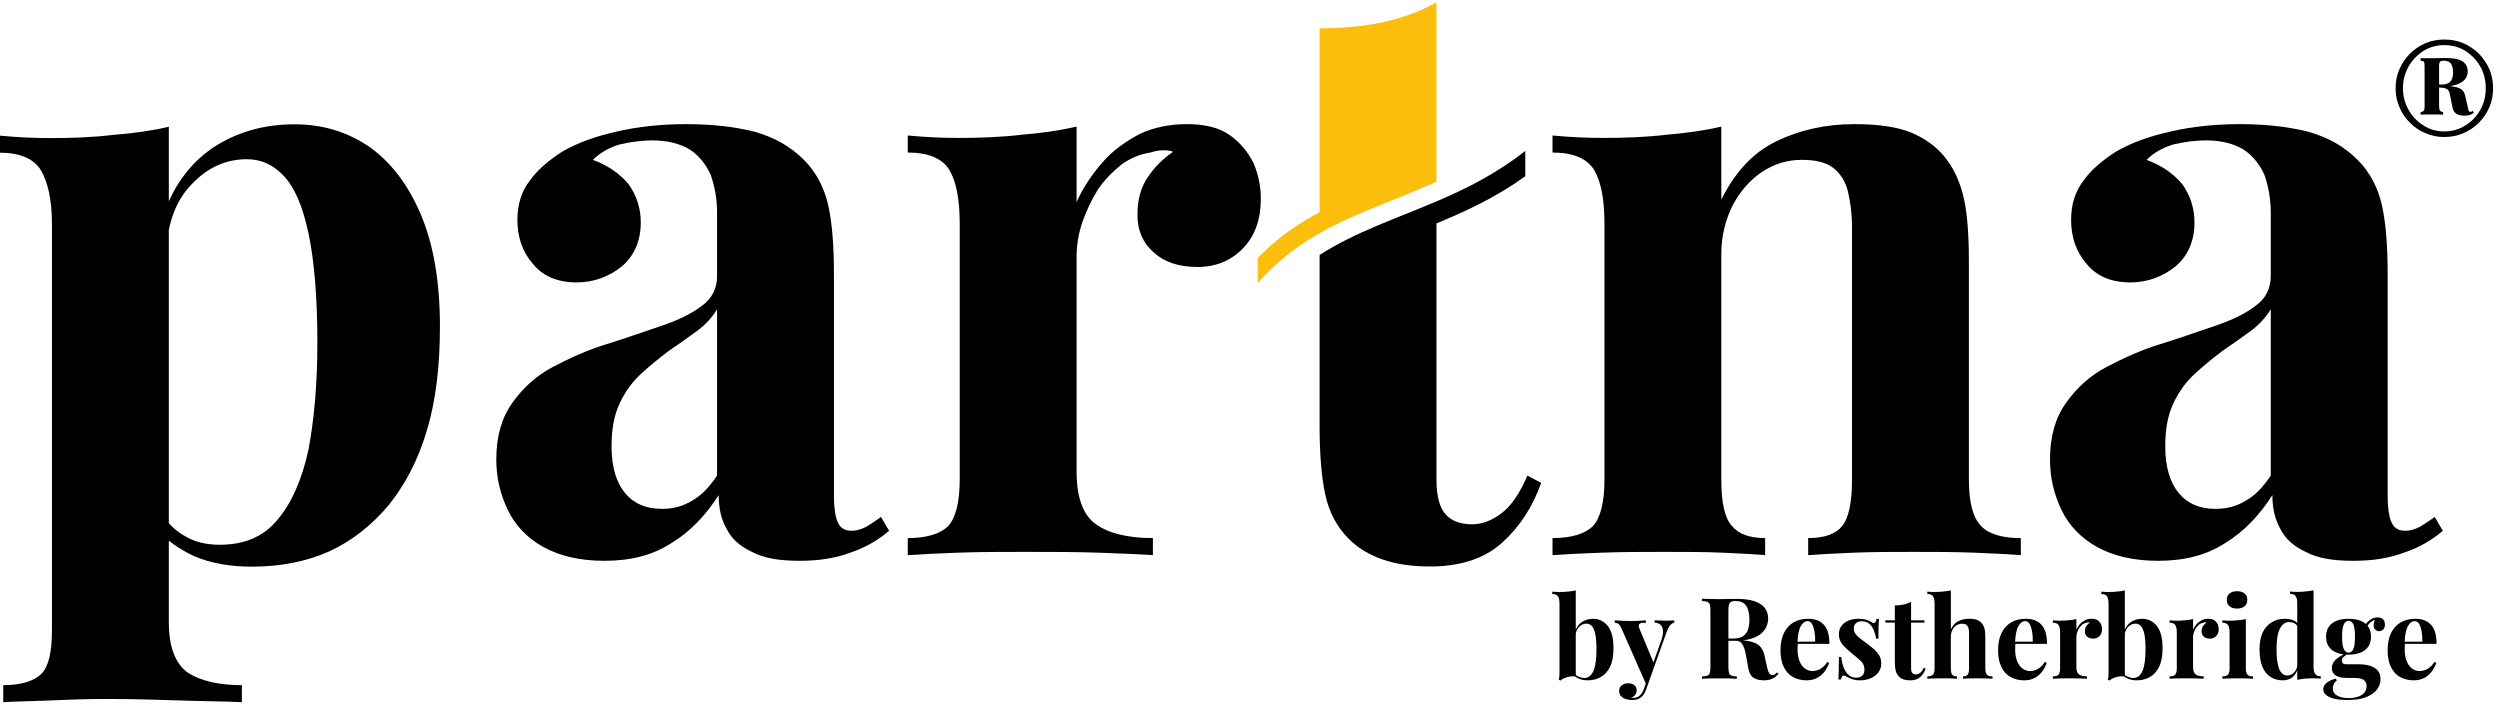
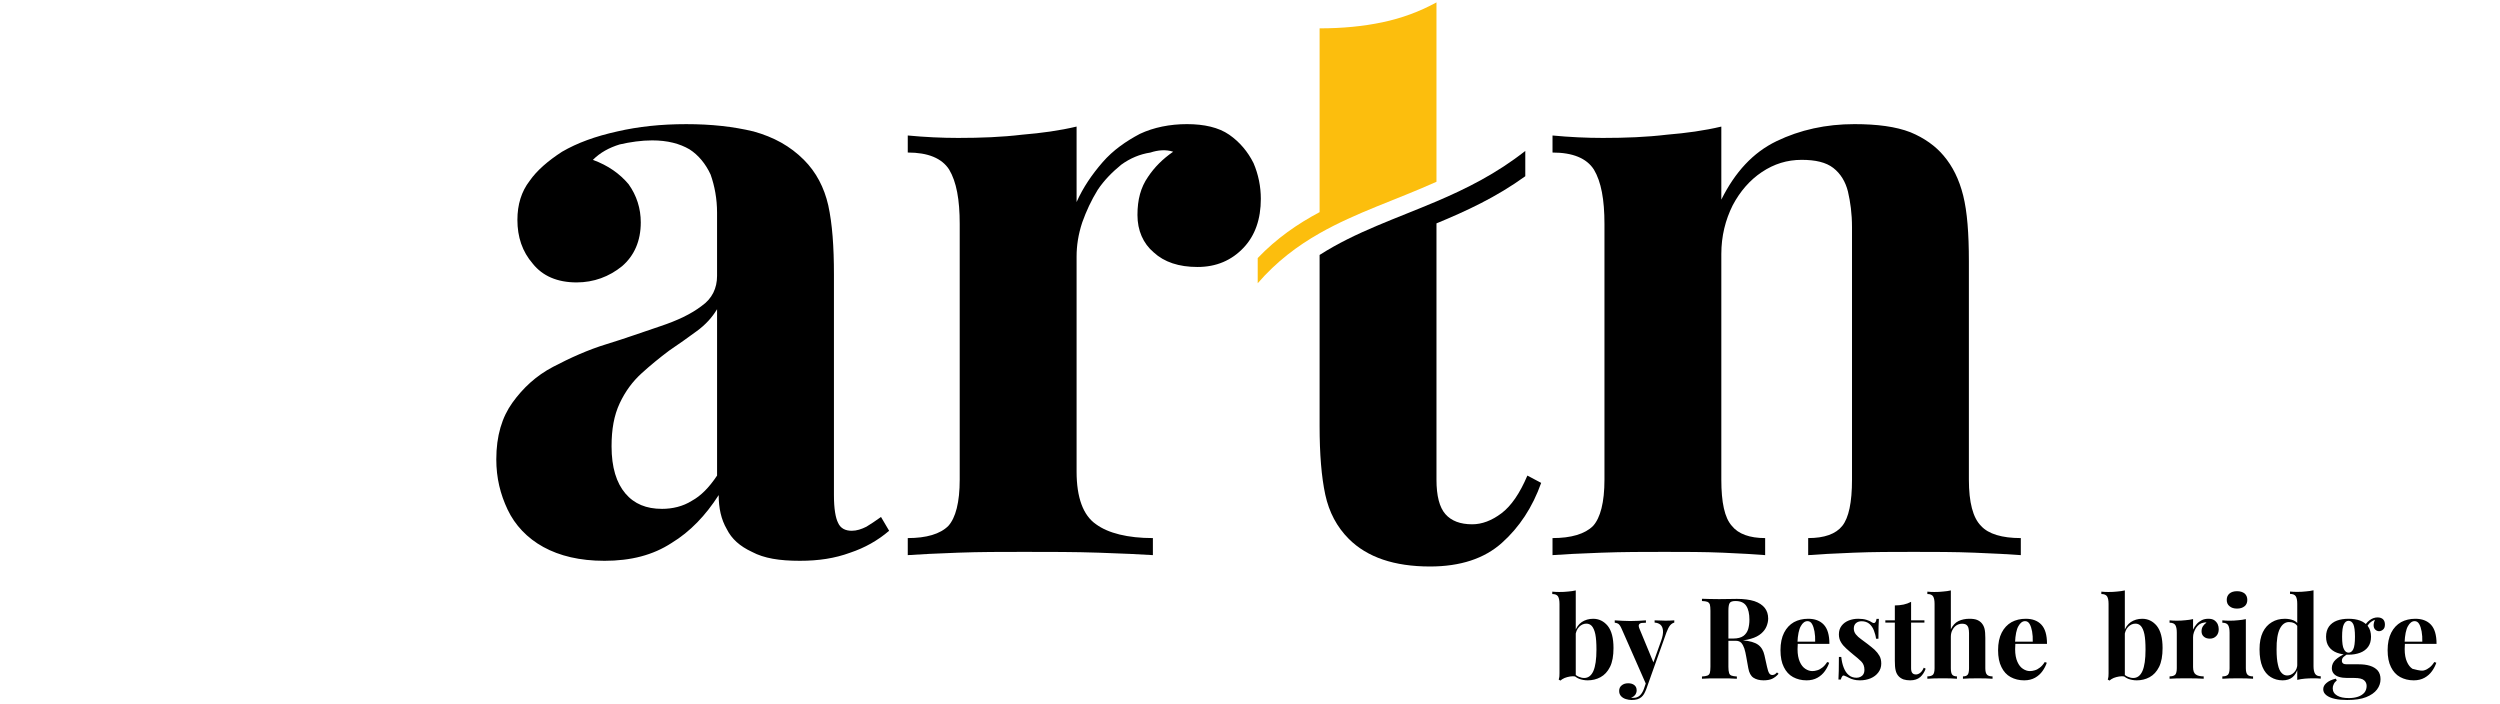
<svg xmlns="http://www.w3.org/2000/svg" width="181" height="51" viewBox="0 0 181 51" fill="none">
-   <path d="M12.223 9.176V45.022C12.223 46.844 12.693 48.078 13.634 48.724C14.574 49.312 15.867 49.606 17.512 49.606V50.84C16.513 50.781 15.103 50.781 13.34 50.722C11.518 50.663 9.638 50.605 7.639 50.605C6.17 50.605 4.76 50.663 3.409 50.722C1.998 50.781 0.941 50.781 0.236 50.84V49.606C1.528 49.606 2.468 49.312 2.997 48.783C3.526 48.254 3.761 47.196 3.761 45.61V16.228C3.761 14.465 3.467 13.172 2.939 12.29C2.41 11.467 1.411 11.056 0 11.056V9.822C1.234 9.94 2.468 9.998 3.643 9.998C5.23 9.998 6.758 9.94 8.227 9.763C9.696 9.646 10.989 9.47 12.223 9.176L12.223 9.176ZM21.332 9C23.33 9 25.093 9.529 26.68 10.587C28.266 11.703 29.5 13.29 30.44 15.464C31.381 17.638 31.851 20.4 31.851 23.632C31.851 26.511 31.557 28.98 30.91 31.154C30.264 33.328 29.324 35.091 28.149 36.56C26.915 38.03 25.504 39.146 23.859 39.91C22.155 40.674 20.275 41.026 18.218 41.026C16.69 41.026 15.279 40.791 14.045 40.263C12.811 39.675 11.812 38.97 11.166 37.971L11.754 37.207C12.165 37.912 12.694 38.441 13.458 38.852C14.163 39.264 14.986 39.44 15.926 39.44C17.689 39.44 19.099 38.852 20.098 37.618C21.097 36.443 21.861 34.739 22.331 32.564C22.742 30.39 22.978 27.804 22.978 24.808C22.978 21.458 22.742 18.814 22.331 16.875C21.92 14.935 21.332 13.584 20.568 12.761C19.805 11.938 18.923 11.527 17.865 11.527C16.455 11.527 15.162 12.056 14.046 13.172C12.871 14.289 12.224 15.816 12.048 17.873L11.754 15.817C12.459 13.584 13.693 11.88 15.397 10.704C17.101 9.588 19.041 9 21.333 9H21.332Z" fill="black" />
  <path d="M43.747 40.602C41.984 40.602 40.516 40.25 39.34 39.603C38.165 38.957 37.284 38.017 36.754 36.9C36.225 35.784 35.932 34.609 35.932 33.257C35.932 31.553 36.343 30.202 37.107 29.143C37.871 28.086 38.811 27.204 40.045 26.558C41.279 25.912 42.572 25.324 43.924 24.913C45.275 24.501 46.568 24.031 47.802 23.62C49.036 23.209 50.035 22.738 50.799 22.151C51.563 21.622 51.915 20.858 51.915 19.977V15.393C51.915 14.394 51.739 13.454 51.445 12.632C51.093 11.868 50.564 11.221 49.917 10.81C49.212 10.399 48.331 10.164 47.214 10.164C46.45 10.164 45.628 10.281 44.864 10.457C44.1 10.692 43.454 11.045 42.925 11.574C44.041 11.985 44.864 12.573 45.51 13.337C46.098 14.159 46.392 15.099 46.392 16.098C46.392 17.45 45.922 18.508 45.04 19.271C44.1 20.035 42.983 20.447 41.749 20.447C40.339 20.447 39.282 19.977 38.576 19.095C37.812 18.214 37.46 17.156 37.46 15.922C37.46 14.805 37.754 13.865 38.341 13.101C38.87 12.337 39.693 11.632 40.692 10.986C41.808 10.339 43.101 9.869 44.688 9.517C46.215 9.164 47.861 8.988 49.682 8.988C51.504 8.988 53.09 9.164 54.56 9.517C56.029 9.928 57.204 10.574 58.203 11.573C59.085 12.455 59.672 13.571 59.966 14.864C60.26 16.215 60.377 17.861 60.377 19.859V35.843C60.377 36.842 60.495 37.488 60.671 37.841C60.847 38.252 61.2 38.428 61.67 38.428C62.023 38.428 62.375 38.311 62.728 38.134C63.022 37.958 63.374 37.723 63.785 37.429L64.373 38.428C63.55 39.133 62.61 39.662 61.553 40.015C60.436 40.426 59.261 40.602 57.909 40.602C56.44 40.602 55.324 40.426 54.442 39.956C53.561 39.545 52.973 39.016 52.621 38.311C52.209 37.606 52.033 36.783 52.033 35.843C51.093 37.312 49.977 38.487 48.625 39.31C47.273 40.191 45.687 40.603 43.748 40.603L43.747 40.602ZM47.92 36.842C48.684 36.842 49.448 36.665 50.094 36.254C50.74 35.901 51.328 35.314 51.916 34.432V22.386C51.563 22.974 51.093 23.502 50.447 23.972C49.8 24.442 49.154 24.913 48.449 25.383C47.744 25.912 47.097 26.44 46.451 27.028C45.804 27.616 45.276 28.321 44.864 29.202C44.453 30.084 44.277 31.083 44.277 32.317C44.277 33.844 44.629 34.961 45.276 35.725C45.922 36.489 46.803 36.841 47.92 36.841V36.842Z" fill="black" />
  <path d="M85.937 8.987C87.171 8.987 88.228 9.222 88.992 9.751C89.756 10.28 90.344 10.985 90.755 11.808C91.108 12.63 91.284 13.512 91.284 14.393C91.284 15.862 90.873 17.038 90.05 17.919C89.168 18.859 88.052 19.329 86.701 19.329C85.349 19.329 84.291 18.977 83.527 18.272C82.763 17.625 82.352 16.685 82.352 15.569C82.352 14.452 82.587 13.571 83.116 12.807C83.586 12.102 84.174 11.514 84.938 10.985C84.409 10.809 83.821 10.868 83.292 11.044C82.528 11.161 81.823 11.455 81.177 11.925C80.531 12.454 79.943 13.042 79.473 13.747C79.003 14.511 78.65 15.275 78.356 16.097C78.063 16.979 77.945 17.802 77.945 18.565V34.138C77.945 36.018 78.415 37.311 79.355 37.958C80.237 38.604 81.647 38.957 83.469 38.957V40.191C82.587 40.132 81.236 40.073 79.532 40.014C77.828 39.956 76.006 39.956 74.125 39.956C72.538 39.956 70.952 39.956 69.365 40.014C67.779 40.073 66.545 40.132 65.722 40.191V38.957C67.074 38.957 68.073 38.663 68.66 38.075C69.189 37.487 69.483 36.371 69.483 34.726V16.215C69.483 14.452 69.248 13.159 68.719 12.277C68.19 11.455 67.191 11.043 65.722 11.043V9.809C66.956 9.927 68.19 9.986 69.365 9.986C71.011 9.986 72.538 9.927 74.007 9.751C75.418 9.633 76.711 9.457 77.945 9.163V14.628C78.415 13.57 79.061 12.63 79.825 11.749C80.589 10.867 81.529 10.221 82.528 9.692C83.527 9.222 84.702 8.987 85.936 8.987L85.937 8.987Z" fill="black" />
  <path d="M134.261 8.987C135.906 8.987 137.258 9.164 138.316 9.575C139.315 9.986 140.137 10.574 140.725 11.279C141.371 12.043 141.841 12.983 142.135 14.159C142.429 15.334 142.547 16.921 142.547 18.919V34.726C142.547 36.372 142.84 37.488 143.428 38.076C143.957 38.663 144.956 38.957 146.307 38.957V40.191C145.543 40.132 144.427 40.074 142.958 40.015C141.489 39.956 140.02 39.956 138.551 39.956C137.082 39.956 135.613 39.956 134.202 40.015C132.733 40.074 131.676 40.132 130.912 40.191V38.957C132.087 38.957 132.91 38.663 133.38 38.076C133.85 37.488 134.085 36.372 134.085 34.726V16.451C134.085 15.451 133.967 14.629 133.791 13.865C133.615 13.16 133.262 12.572 132.733 12.161C132.204 11.75 131.441 11.573 130.442 11.573C129.384 11.573 128.444 11.867 127.562 12.455C126.681 13.042 125.976 13.865 125.447 14.864C124.918 15.922 124.624 17.097 124.624 18.39V34.726C124.624 36.372 124.859 37.488 125.388 38.076C125.858 38.663 126.681 38.957 127.797 38.957V40.191C127.092 40.132 126.093 40.074 124.742 40.015C123.39 39.956 121.98 39.956 120.511 39.956C119.042 39.956 117.514 39.956 115.928 40.015C114.341 40.074 113.166 40.132 112.402 40.191V38.957C113.753 38.957 114.752 38.663 115.34 38.076C115.869 37.488 116.163 36.372 116.163 34.726V16.215C116.163 14.453 115.928 13.16 115.399 12.278C114.87 11.455 113.871 11.044 112.402 11.044V9.81C113.636 9.927 114.87 9.986 116.045 9.986C117.69 9.986 119.218 9.927 120.687 9.751C122.098 9.634 123.39 9.457 124.624 9.164V14.452C125.623 12.454 126.916 11.044 128.62 10.221C130.324 9.399 132.204 8.987 134.262 8.987H134.261Z" fill="black" />
-   <path d="M156.236 40.602C154.473 40.602 153.004 40.25 151.829 39.603C150.653 38.957 149.772 38.017 149.243 36.9C148.714 35.784 148.42 34.609 148.42 33.257C148.42 31.553 148.831 30.202 149.595 29.143C150.359 28.086 151.299 27.204 152.533 26.558C153.767 25.912 155.06 25.324 156.412 24.913C157.763 24.501 159.056 24.031 160.29 23.62C161.524 23.209 162.523 22.738 163.287 22.151C164.051 21.622 164.404 20.858 164.404 19.977V15.393C164.404 14.394 164.227 13.454 163.933 12.632C163.581 11.868 163.052 11.221 162.406 10.81C161.7 10.399 160.819 10.164 159.703 10.164C158.939 10.164 158.116 10.281 157.352 10.457C156.588 10.692 155.942 11.045 155.413 11.574C156.529 11.985 157.352 12.573 157.999 13.337C158.586 14.159 158.88 15.099 158.88 16.098C158.88 17.45 158.41 18.508 157.528 19.271C156.588 20.035 155.472 20.447 154.238 20.447C152.827 20.447 151.77 19.977 151.065 19.095C150.301 18.214 149.948 17.156 149.948 15.922C149.948 14.805 150.242 13.865 150.83 13.101C151.358 12.337 152.181 11.632 153.18 10.986C154.297 10.339 155.589 9.869 157.176 9.517C158.704 9.164 160.349 8.988 162.171 8.988C163.992 8.988 165.579 9.164 167.048 9.517C168.517 9.928 169.693 10.574 170.691 11.573C171.573 12.455 172.16 13.571 172.454 14.864C172.748 16.215 172.866 17.861 172.866 19.859V35.843C172.866 36.842 172.983 37.488 173.159 37.841C173.336 38.252 173.688 38.428 174.158 38.428C174.511 38.428 174.864 38.311 175.216 38.134C175.51 37.958 175.862 37.723 176.274 37.429L176.861 38.428C176.039 39.133 175.099 39.662 174.041 40.015C172.924 40.426 171.749 40.602 170.398 40.602C168.929 40.602 167.812 40.426 166.931 39.956C166.049 39.545 165.462 39.016 165.109 38.311C164.698 37.606 164.521 36.783 164.521 35.843C163.581 37.312 162.465 38.487 161.113 39.31C159.762 40.191 158.175 40.603 156.236 40.603L156.236 40.602ZM160.408 36.842C161.172 36.842 161.936 36.665 162.582 36.254C163.229 35.901 163.816 35.314 164.404 34.432V22.386C164.051 22.974 163.581 23.502 162.935 23.972C162.289 24.442 161.642 24.913 160.937 25.383C160.232 25.912 159.586 26.44 158.939 27.028C158.293 27.616 157.764 28.321 157.353 29.202C156.941 30.084 156.765 31.083 156.765 32.317C156.765 33.844 157.118 34.961 157.764 35.725C158.41 36.489 159.292 36.841 160.408 36.841V36.842Z" fill="black" />
  <path fill-rule="evenodd" clip-rule="evenodd" d="M104.001 11.679V10.985V0.173C102.787 0.839 101.484 1.319 100.093 1.612C98.703 1.906 97.184 2.053 95.539 2.053V10.985V15.359C93.943 16.21 92.432 17.248 91.058 18.683V20.506C92.421 18.934 93.933 17.802 95.539 16.889C98.186 15.384 101.088 14.471 104.001 13.16V11.679V11.679Z" fill="#FCBE0D" />
  <path fill-rule="evenodd" clip-rule="evenodd" d="M95.539 20.232V30.848C95.539 32.885 95.676 34.54 95.95 35.813C96.225 37.086 96.793 38.154 97.654 39.016C98.32 39.682 99.143 40.181 100.122 40.514C101.102 40.847 102.238 41.014 103.531 41.014C105.724 41.014 107.458 40.446 108.731 39.31C110.004 38.174 110.955 36.724 111.581 34.961L110.582 34.432C110.034 35.725 109.407 36.636 108.702 37.165C107.997 37.694 107.292 37.959 106.587 37.959C105.725 37.959 105.078 37.714 104.648 37.224C104.217 36.734 104.001 35.902 104.001 34.726V16.172C106.147 15.286 108.324 14.282 110.431 12.759V10.927C108.335 12.578 106.159 13.662 104.001 14.581C101.059 15.835 98.154 16.786 95.539 18.459V20.232V20.232Z" fill="black" />
-   <path d="M176.97 2.862C177.464 2.862 177.919 2.95 178.349 3.127C178.766 3.317 179.146 3.57 179.475 3.886C179.791 4.215 180.044 4.594 180.234 5.012C180.411 5.442 180.499 5.897 180.499 6.39C180.499 6.884 180.411 7.339 180.234 7.757C180.044 8.187 179.791 8.566 179.475 8.882C179.146 9.211 178.766 9.464 178.349 9.641C177.919 9.831 177.464 9.919 176.97 9.919C176.477 9.919 176.022 9.831 175.604 9.641C175.174 9.464 174.795 9.211 174.479 8.882C174.15 8.566 173.897 8.187 173.72 7.757C173.53 7.339 173.441 6.884 173.441 6.39C173.441 5.897 173.53 5.442 173.72 5.012C173.896 4.594 174.15 4.215 174.479 3.886C174.795 3.57 175.174 3.317 175.604 3.127C176.022 2.95 176.477 2.862 176.97 2.862ZM176.136 6.137C176.427 6.137 176.629 6.137 176.755 6.15C176.869 6.163 176.97 6.163 177.034 6.175C177.097 6.188 177.173 6.213 177.261 6.226C177.704 6.263 178.02 6.339 178.185 6.453C178.349 6.567 178.45 6.744 178.488 6.972L178.678 7.794C178.69 7.895 178.715 7.971 178.741 8.022C178.766 8.072 178.804 8.098 178.868 8.098C178.931 8.098 178.969 8.072 179.006 8.022L179.108 8.148C179.044 8.224 178.956 8.274 178.842 8.313C178.728 8.351 178.601 8.376 178.45 8.376C178.184 8.376 177.982 8.325 177.843 8.237C177.704 8.149 177.615 8.009 177.577 7.832L177.388 6.909C177.363 6.744 177.325 6.631 177.261 6.542C177.198 6.454 177.084 6.403 176.932 6.365C176.768 6.34 176.515 6.327 176.161 6.327L176.136 6.137ZM176.97 3.266C176.414 3.266 175.908 3.405 175.465 3.684C175.01 3.974 174.643 4.354 174.378 4.822C174.112 5.29 173.973 5.821 173.973 6.39C173.973 6.959 174.112 7.478 174.378 7.946C174.644 8.427 175.01 8.806 175.465 9.084C175.908 9.375 176.414 9.514 176.97 9.514C177.527 9.514 178.033 9.375 178.488 9.084C178.944 8.806 179.31 8.427 179.576 7.946C179.841 7.478 179.968 6.959 179.968 6.39C179.968 5.822 179.842 5.29 179.576 4.822C179.31 4.354 178.944 3.974 178.488 3.684C178.033 3.405 177.527 3.266 176.97 3.266ZM177.122 4.202C177.666 4.202 178.071 4.291 178.311 4.455C178.551 4.632 178.665 4.885 178.665 5.202C178.665 5.34 178.615 5.493 178.526 5.657C178.425 5.822 178.248 5.961 177.982 6.075C177.717 6.189 177.337 6.264 176.844 6.29L176.072 6.328C176.072 6.328 176.072 6.29 176.072 6.226C176.072 6.163 176.072 6.125 176.072 6.125H176.743C177.059 6.125 177.286 6.05 177.413 5.898C177.539 5.746 177.603 5.543 177.603 5.278C177.603 4.987 177.552 4.76 177.451 4.608C177.337 4.469 177.16 4.393 176.92 4.393C176.794 4.393 176.705 4.418 176.667 4.468C176.616 4.519 176.591 4.607 176.591 4.747V7.643C176.591 7.833 176.616 7.959 176.655 8.01C176.692 8.06 176.768 8.098 176.882 8.111V8.3C176.781 8.3 176.667 8.3 176.528 8.288C176.389 8.288 176.237 8.288 176.098 8.288C175.934 8.288 175.769 8.288 175.617 8.288C175.466 8.3 175.339 8.3 175.251 8.3V8.111C175.365 8.098 175.453 8.06 175.491 8.01C175.529 7.959 175.541 7.833 175.541 7.643V4.873C175.541 4.671 175.529 4.544 175.491 4.481C175.453 4.43 175.365 4.405 175.251 4.393V4.203C175.339 4.215 175.466 4.215 175.617 4.215C175.756 4.215 175.896 4.215 176.035 4.215C176.275 4.215 176.49 4.215 176.692 4.203C176.895 4.203 177.034 4.203 177.122 4.203L177.122 4.202Z" fill="black" />
  <path d="M115.337 44.799C115.762 44.799 116.114 44.971 116.4 45.314C116.678 45.666 116.817 46.198 116.817 46.918C116.817 47.482 116.736 47.94 116.564 48.284C116.392 48.627 116.163 48.873 115.877 49.028C115.591 49.183 115.28 49.257 114.945 49.257C114.724 49.257 114.511 49.216 114.323 49.143C114.135 49.069 113.971 48.938 113.832 48.767L113.947 48.726C114.045 48.848 114.159 48.938 114.298 48.996C114.429 49.053 114.56 49.086 114.691 49.086C114.993 49.086 115.214 48.914 115.362 48.578C115.509 48.243 115.583 47.728 115.583 47.032C115.583 46.566 115.558 46.19 115.501 45.912C115.444 45.642 115.354 45.446 115.248 45.323C115.141 45.209 115.01 45.151 114.855 45.151C114.667 45.151 114.487 45.225 114.332 45.38C114.176 45.536 114.086 45.757 114.061 46.035L114.02 45.749C114.119 45.438 114.282 45.201 114.52 45.037C114.757 44.882 115.027 44.8 115.338 44.8L115.337 44.799ZM114.085 42.746V48.979C113.946 48.954 113.807 48.954 113.668 48.979C113.529 49.004 113.398 49.036 113.275 49.086C113.152 49.143 113.054 49.2 112.972 49.274L112.85 49.2C112.874 49.127 112.891 49.044 112.899 48.971C112.907 48.897 112.907 48.815 112.907 48.742V43.727C112.907 43.482 112.874 43.302 112.801 43.179C112.727 43.065 112.588 43.008 112.384 43.008V42.836C112.556 42.852 112.727 42.86 112.891 42.86C113.112 42.86 113.324 42.852 113.529 42.828C113.733 42.811 113.913 42.787 114.085 42.746Z" fill="black" />
  <path d="M121.218 44.913V45.077C121.112 45.101 121.014 45.167 120.924 45.265C120.833 45.371 120.744 45.543 120.654 45.78L119.5 49.019L119.198 49.592L117.415 45.543C117.324 45.33 117.235 45.199 117.145 45.15C117.055 45.109 116.973 45.085 116.907 45.085V44.913C117.087 44.929 117.275 44.937 117.472 44.946C117.66 44.954 117.848 44.962 118.028 44.962C118.249 44.962 118.453 44.954 118.641 44.946C118.83 44.937 119.001 44.921 119.165 44.913V45.085C119.058 45.085 118.952 45.093 118.862 45.101C118.764 45.117 118.698 45.158 118.666 45.215C118.625 45.281 118.641 45.387 118.707 45.542L119.737 48.029L119.664 48.078L120.269 46.385C120.375 46.09 120.416 45.845 120.4 45.657C120.383 45.469 120.326 45.33 120.22 45.232C120.114 45.142 119.974 45.085 119.794 45.076V44.913C119.884 44.921 119.974 44.921 120.064 44.921C120.155 44.929 120.253 44.929 120.343 44.929C120.432 44.937 120.514 44.937 120.588 44.937C120.694 44.937 120.809 44.937 120.931 44.929C121.054 44.921 121.144 44.921 121.217 44.913L121.218 44.913ZM119.5 49.02L119.19 49.895C119.132 50.034 119.084 50.148 119.026 50.246C118.969 50.337 118.903 50.418 118.83 50.476C118.756 50.541 118.658 50.59 118.535 50.631C118.412 50.664 118.273 50.68 118.118 50.68C117.987 50.68 117.856 50.656 117.717 50.614C117.578 50.574 117.455 50.5 117.365 50.402C117.275 50.304 117.227 50.181 117.227 50.026C117.227 49.854 117.284 49.723 117.406 49.625C117.529 49.519 117.684 49.469 117.881 49.469C118.061 49.469 118.208 49.51 118.323 49.6C118.437 49.69 118.494 49.813 118.494 49.985C118.494 50.091 118.461 50.197 118.396 50.295C118.322 50.394 118.224 50.467 118.085 50.516C118.11 50.524 118.143 50.524 118.184 50.524C118.225 50.524 118.249 50.524 118.274 50.524C118.437 50.524 118.584 50.475 118.707 50.369C118.83 50.263 118.937 50.099 119.018 49.878L119.304 49.036L119.5 49.019V49.02Z" fill="black" />
  <path d="M123.222 43.351C123.361 43.359 123.541 43.359 123.778 43.367C124.007 43.376 124.237 43.376 124.466 43.376C124.728 43.376 124.981 43.376 125.226 43.367C125.472 43.359 125.644 43.359 125.75 43.359C126.257 43.359 126.682 43.417 127.017 43.523C127.353 43.637 127.598 43.801 127.77 44.013C127.934 44.226 128.016 44.48 128.016 44.782C128.016 44.97 127.975 45.15 127.901 45.338C127.827 45.526 127.697 45.706 127.517 45.862C127.329 46.025 127.083 46.156 126.764 46.246C126.445 46.345 126.053 46.393 125.57 46.393H124.785V46.23H125.488C125.807 46.23 126.052 46.164 126.224 46.042C126.388 45.919 126.502 45.755 126.567 45.551C126.625 45.347 126.658 45.126 126.658 44.872C126.658 44.438 126.584 44.103 126.429 43.866C126.273 43.628 126.011 43.514 125.643 43.514C125.43 43.514 125.292 43.563 125.234 43.653C125.169 43.743 125.136 43.931 125.136 44.217V48.275C125.136 48.471 125.152 48.618 125.185 48.717C125.21 48.815 125.266 48.88 125.357 48.913C125.447 48.946 125.578 48.97 125.749 48.978V49.142C125.602 49.134 125.414 49.126 125.193 49.117C124.972 49.117 124.743 49.117 124.514 49.117C124.252 49.117 124.007 49.117 123.778 49.117C123.541 49.126 123.361 49.134 123.222 49.142V48.978C123.393 48.97 123.525 48.946 123.614 48.913C123.705 48.88 123.761 48.815 123.794 48.717C123.819 48.619 123.835 48.471 123.835 48.275V44.217C123.835 44.013 123.819 43.866 123.794 43.767C123.761 43.677 123.704 43.612 123.614 43.571C123.524 43.538 123.393 43.522 123.222 43.514V43.35L123.222 43.351ZM124.768 46.255C125.005 46.263 125.21 46.271 125.382 46.288C125.553 46.304 125.701 46.321 125.832 46.329C125.963 46.345 126.077 46.353 126.183 46.361C126.683 46.403 127.05 46.509 127.288 46.68C127.525 46.852 127.672 47.106 127.746 47.441L127.934 48.284C127.983 48.505 128.032 48.652 128.089 48.742C128.147 48.832 128.221 48.872 128.327 48.872C128.4 48.864 128.457 48.848 128.507 48.815C128.548 48.79 128.597 48.741 128.654 48.684L128.768 48.782C128.621 48.954 128.465 49.068 128.293 49.15C128.122 49.224 127.917 49.256 127.68 49.256C127.385 49.256 127.14 49.191 126.952 49.068C126.764 48.946 126.633 48.708 126.576 48.373L126.429 47.555C126.388 47.326 126.347 47.121 126.29 46.95C126.232 46.778 126.159 46.647 126.069 46.541C125.971 46.443 125.84 46.393 125.668 46.393H124.785L124.768 46.254V46.255ZM130.911 44.799C131.394 44.799 131.77 44.938 132.04 45.224C132.31 45.51 132.449 45.968 132.449 46.615H129.758L129.741 46.459H131.418C131.426 46.189 131.41 45.944 131.369 45.715C131.328 45.494 131.271 45.314 131.19 45.175C131.108 45.036 131.001 44.971 130.862 44.971C130.674 44.971 130.51 45.093 130.38 45.331C130.241 45.568 130.159 45.969 130.134 46.525L130.159 46.574C130.151 46.64 130.151 46.705 130.151 46.779C130.142 46.852 130.142 46.926 130.142 47C130.142 47.376 130.2 47.679 130.306 47.916C130.412 48.153 130.543 48.317 130.707 48.423C130.87 48.529 131.034 48.586 131.206 48.586C131.32 48.586 131.443 48.57 131.566 48.529C131.688 48.496 131.811 48.43 131.934 48.333C132.057 48.243 132.179 48.103 132.286 47.932L132.433 47.981C132.367 48.185 132.261 48.39 132.122 48.586C131.983 48.783 131.803 48.946 131.582 49.069C131.361 49.192 131.1 49.257 130.797 49.257C130.429 49.257 130.102 49.175 129.815 49.019C129.529 48.864 129.308 48.619 129.152 48.3C128.989 47.981 128.907 47.572 128.907 47.073C128.907 46.566 128.997 46.14 129.169 45.805C129.341 45.47 129.578 45.216 129.88 45.044C130.183 44.881 130.526 44.799 130.911 44.799H130.911ZM134.543 44.799C134.772 44.799 134.976 44.824 135.148 44.881C135.32 44.938 135.443 44.995 135.516 45.052C135.704 45.175 135.819 45.093 135.86 44.807H136.031C136.023 44.962 136.015 45.142 136.007 45.363C135.998 45.584 135.998 45.878 135.998 46.246H135.827C135.802 46.042 135.745 45.845 135.671 45.649C135.598 45.453 135.483 45.289 135.344 45.167C135.197 45.044 135.009 44.978 134.78 44.978C134.625 44.978 134.485 45.02 134.379 45.11C134.272 45.2 134.216 45.331 134.216 45.502C134.216 45.666 134.265 45.805 134.363 45.928C134.461 46.05 134.592 46.173 134.747 46.279C134.902 46.394 135.058 46.517 135.23 46.639C135.409 46.778 135.573 46.91 135.72 47.04C135.867 47.179 135.982 47.326 136.072 47.482C136.162 47.637 136.203 47.825 136.203 48.046C136.203 48.292 136.129 48.505 135.99 48.685C135.851 48.873 135.663 49.012 135.434 49.11C135.197 49.208 134.943 49.257 134.657 49.257C134.493 49.257 134.346 49.24 134.223 49.208C134.093 49.175 133.978 49.134 133.888 49.085C133.814 49.052 133.749 49.019 133.692 48.987C133.626 48.962 133.569 48.937 133.512 48.913C133.454 48.896 133.413 48.913 133.373 48.97C133.332 49.028 133.299 49.101 133.274 49.199H133.103C133.111 49.028 133.119 48.815 133.127 48.561C133.136 48.308 133.136 47.98 133.136 47.563H133.307C133.34 47.858 133.397 48.119 133.487 48.34C133.577 48.569 133.692 48.749 133.847 48.872C133.994 49.003 134.182 49.068 134.411 49.068C134.502 49.068 134.591 49.052 134.682 49.011C134.772 48.97 134.845 48.912 134.902 48.823C134.96 48.733 134.984 48.626 134.984 48.487C134.984 48.25 134.911 48.045 134.755 47.89C134.6 47.735 134.395 47.563 134.158 47.375C133.986 47.236 133.822 47.089 133.667 46.95C133.512 46.811 133.381 46.663 133.283 46.491C133.184 46.328 133.136 46.14 133.136 45.927C133.136 45.681 133.201 45.477 133.332 45.305C133.463 45.133 133.634 45.01 133.855 44.921C134.068 44.839 134.297 44.798 134.542 44.798L134.543 44.799ZM138.363 43.572V44.913H139.328V45.077H138.363V48.382C138.363 48.545 138.395 48.66 138.453 48.725C138.51 48.798 138.6 48.831 138.723 48.831C138.821 48.831 138.919 48.79 139.018 48.717C139.116 48.643 139.206 48.521 139.28 48.341L139.418 48.414C139.328 48.66 139.198 48.865 139.026 49.02C138.846 49.175 138.6 49.257 138.298 49.257C138.118 49.257 137.963 49.233 137.824 49.192C137.685 49.142 137.57 49.069 137.48 48.979C137.358 48.856 137.284 48.709 137.243 48.529C137.202 48.358 137.186 48.128 137.186 47.842V45.077H136.499V44.914H137.186V43.834C137.415 43.834 137.627 43.81 137.824 43.769C138.012 43.728 138.192 43.663 138.363 43.572L138.363 43.572ZM141.242 42.746V45.56C141.381 45.274 141.561 45.077 141.798 44.963C142.027 44.856 142.289 44.799 142.575 44.799C142.813 44.799 143.001 44.824 143.14 44.881C143.278 44.938 143.393 45.02 143.475 45.118C143.565 45.224 143.638 45.355 143.679 45.519C143.72 45.682 143.737 45.903 143.737 46.181V48.381C143.737 48.61 143.778 48.766 143.86 48.848C143.933 48.93 144.072 48.971 144.261 48.971V49.142C144.154 49.134 143.999 49.126 143.794 49.118C143.581 49.11 143.377 49.11 143.181 49.11C142.968 49.11 142.763 49.11 142.567 49.118C142.362 49.126 142.215 49.134 142.117 49.142V48.971C142.28 48.971 142.395 48.93 142.46 48.848C142.526 48.766 142.558 48.61 142.558 48.381V45.838C142.558 45.699 142.542 45.584 142.517 45.478C142.493 45.379 142.444 45.298 142.37 45.24C142.296 45.183 142.19 45.158 142.051 45.158C141.904 45.158 141.773 45.2 141.65 45.273C141.528 45.354 141.43 45.469 141.356 45.608C141.282 45.747 141.241 45.91 141.241 46.099V48.381C141.241 48.61 141.274 48.765 141.34 48.847C141.405 48.929 141.52 48.97 141.683 48.97V49.142C141.585 49.134 141.438 49.126 141.25 49.117C141.061 49.109 140.865 49.109 140.669 49.109C140.456 49.109 140.243 49.109 140.031 49.117C139.81 49.126 139.646 49.134 139.54 49.142V48.97C139.728 48.97 139.867 48.929 139.949 48.847C140.022 48.766 140.063 48.61 140.063 48.381V43.727C140.063 43.481 140.031 43.301 139.957 43.179C139.884 43.065 139.745 43.007 139.54 43.007V42.835C139.712 42.852 139.884 42.86 140.047 42.86C140.268 42.86 140.481 42.852 140.685 42.827C140.89 42.811 141.07 42.786 141.241 42.746L141.242 42.746ZM146.665 44.799C147.148 44.799 147.524 44.938 147.794 45.224C148.064 45.51 148.203 45.968 148.203 46.615H145.512L145.495 46.459H147.172C147.18 46.189 147.164 45.944 147.124 45.715C147.083 45.494 147.025 45.314 146.944 45.175C146.862 45.036 146.755 44.971 146.616 44.971C146.428 44.971 146.264 45.093 146.134 45.331C145.995 45.568 145.913 45.969 145.888 46.525L145.913 46.574C145.905 46.64 145.905 46.705 145.905 46.779C145.896 46.852 145.896 46.926 145.896 47C145.896 47.376 145.954 47.679 146.06 47.916C146.166 48.153 146.297 48.317 146.461 48.423C146.624 48.529 146.788 48.586 146.96 48.586C147.074 48.586 147.197 48.57 147.32 48.529C147.442 48.496 147.565 48.43 147.688 48.333C147.811 48.243 147.933 48.103 148.04 47.932L148.187 47.981C148.121 48.185 148.015 48.39 147.876 48.586C147.737 48.783 147.557 48.946 147.336 49.069C147.115 49.192 146.854 49.257 146.551 49.257C146.183 49.257 145.856 49.175 145.569 49.019C145.283 48.864 145.062 48.619 144.907 48.3C144.743 47.981 144.661 47.572 144.661 47.073C144.661 46.566 144.751 46.14 144.923 45.805C145.095 45.47 145.332 45.216 145.634 45.044C145.937 44.881 146.28 44.799 146.665 44.799H146.665Z" fill="black" />
-   <path d="M151.443 44.799C151.614 44.799 151.761 44.832 151.868 44.905C151.974 44.978 152.056 45.077 152.113 45.191C152.162 45.306 152.187 45.428 152.187 45.551C152.187 45.756 152.129 45.919 152.015 46.042C151.892 46.172 151.737 46.238 151.549 46.238C151.361 46.238 151.213 46.189 151.107 46.091C151 46.001 150.943 45.87 150.943 45.715C150.943 45.559 150.976 45.437 151.049 45.33C151.115 45.232 151.197 45.15 151.303 45.076C151.229 45.052 151.148 45.06 151.074 45.085C150.968 45.101 150.869 45.142 150.779 45.207C150.689 45.281 150.608 45.362 150.542 45.461C150.476 45.567 150.428 45.674 150.387 45.788C150.346 45.91 150.329 46.025 150.329 46.131V48.299C150.329 48.561 150.395 48.741 150.526 48.831C150.648 48.921 150.844 48.97 151.098 48.97V49.141C150.975 49.133 150.787 49.125 150.55 49.117C150.313 49.109 150.06 49.109 149.798 49.109C149.577 49.109 149.356 49.109 149.135 49.117C148.914 49.125 148.742 49.133 148.628 49.141V48.97C148.816 48.97 148.955 48.929 149.037 48.847C149.11 48.765 149.151 48.609 149.151 48.38V45.804C149.151 45.558 149.118 45.378 149.045 45.256C148.971 45.142 148.832 45.084 148.627 45.084V44.912C148.799 44.929 148.971 44.937 149.134 44.937C149.364 44.937 149.576 44.929 149.781 44.904C149.977 44.888 150.157 44.863 150.329 44.822V45.583C150.394 45.436 150.484 45.305 150.591 45.182C150.697 45.06 150.828 44.969 150.967 44.896C151.106 44.83 151.269 44.798 151.442 44.798L151.443 44.799Z" fill="black" />
  <path d="M155.09 44.799C155.515 44.799 155.867 44.971 156.153 45.314C156.431 45.666 156.57 46.198 156.57 46.918C156.57 47.482 156.489 47.94 156.317 48.284C156.145 48.627 155.916 48.873 155.63 49.028C155.344 49.183 155.033 49.257 154.698 49.257C154.477 49.257 154.264 49.216 154.076 49.143C153.888 49.069 153.724 48.938 153.585 48.767L153.7 48.725C153.798 48.848 153.912 48.938 154.051 48.996C154.182 49.053 154.313 49.086 154.444 49.086C154.746 49.086 154.967 48.914 155.115 48.578C155.262 48.243 155.336 47.728 155.336 47.032C155.336 46.566 155.311 46.19 155.254 45.912C155.197 45.642 155.107 45.445 155.001 45.323C154.894 45.209 154.763 45.151 154.608 45.151C154.42 45.151 154.24 45.224 154.085 45.38C153.929 45.535 153.839 45.757 153.814 46.035L153.773 45.749C153.872 45.438 154.035 45.201 154.273 45.037C154.51 44.882 154.78 44.8 155.091 44.8L155.09 44.799ZM153.838 42.746V48.979C153.699 48.954 153.56 48.954 153.421 48.979C153.282 49.003 153.151 49.036 153.028 49.085C152.905 49.143 152.807 49.2 152.725 49.273L152.603 49.2C152.627 49.126 152.644 49.044 152.652 48.971C152.66 48.897 152.66 48.815 152.66 48.742V43.727C152.66 43.482 152.627 43.302 152.554 43.179C152.48 43.065 152.341 43.007 152.137 43.007V42.836C152.308 42.852 152.48 42.86 152.644 42.86C152.865 42.86 153.077 42.852 153.282 42.828C153.486 42.811 153.666 42.786 153.838 42.746ZM159.891 44.799C160.063 44.799 160.21 44.832 160.316 44.905C160.423 44.978 160.505 45.077 160.562 45.191C160.611 45.306 160.636 45.428 160.636 45.551C160.636 45.756 160.578 45.919 160.464 46.042C160.341 46.172 160.186 46.238 159.998 46.238C159.809 46.238 159.662 46.189 159.556 46.091C159.449 46.001 159.392 45.87 159.392 45.715C159.392 45.559 159.425 45.437 159.498 45.33C159.564 45.232 159.645 45.15 159.752 45.076C159.678 45.052 159.597 45.06 159.523 45.085C159.417 45.101 159.318 45.142 159.228 45.207C159.138 45.281 159.056 45.362 158.991 45.461C158.925 45.567 158.877 45.674 158.836 45.788C158.795 45.91 158.778 46.025 158.778 46.131V48.299C158.778 48.561 158.844 48.741 158.974 48.831C159.097 48.921 159.293 48.97 159.547 48.97V49.141C159.424 49.133 159.236 49.125 158.999 49.117C158.762 49.109 158.508 49.109 158.247 49.109C158.026 49.109 157.805 49.109 157.584 49.117C157.363 49.125 157.191 49.133 157.077 49.141V48.97C157.265 48.97 157.404 48.929 157.486 48.847C157.559 48.765 157.6 48.609 157.6 48.38V45.804C157.6 45.558 157.567 45.378 157.494 45.256C157.42 45.142 157.281 45.084 157.076 45.084V44.912C157.248 44.929 157.42 44.937 157.583 44.937C157.812 44.937 158.025 44.929 158.23 44.904C158.426 44.888 158.606 44.863 158.778 44.822V45.583C158.843 45.436 158.933 45.305 159.04 45.182C159.146 45.059 159.277 44.969 159.416 44.896C159.555 44.83 159.718 44.798 159.891 44.798L159.891 44.799ZM161.96 42.803C162.19 42.803 162.369 42.86 162.508 42.966C162.639 43.081 162.705 43.237 162.705 43.433C162.705 43.629 162.639 43.785 162.508 43.891C162.369 44.005 162.19 44.062 161.96 44.062C161.731 44.062 161.551 44.005 161.421 43.891C161.282 43.785 161.216 43.629 161.216 43.433C161.216 43.237 161.282 43.081 161.421 42.966C161.551 42.86 161.731 42.803 161.96 42.803ZM162.599 44.823V48.381C162.599 48.61 162.64 48.766 162.721 48.848C162.795 48.93 162.934 48.971 163.122 48.971V49.142C163.024 49.134 162.868 49.126 162.664 49.118C162.46 49.109 162.247 49.109 162.034 49.109C161.821 49.109 161.609 49.109 161.388 49.118C161.167 49.126 161.003 49.134 160.897 49.142V48.971C161.085 48.971 161.224 48.93 161.306 48.848C161.38 48.766 161.421 48.61 161.421 48.381V45.805C161.421 45.559 161.388 45.379 161.314 45.257C161.241 45.142 161.101 45.085 160.897 45.085V44.913C161.068 44.93 161.24 44.938 161.404 44.938C161.633 44.938 161.846 44.93 162.05 44.905C162.246 44.889 162.426 44.864 162.598 44.823H162.599ZM167.499 42.737V48.242C167.499 48.487 167.54 48.667 167.613 48.782C167.687 48.905 167.826 48.962 168.022 48.962V49.134C167.85 49.117 167.687 49.109 167.515 49.109C167.286 49.109 167.073 49.117 166.877 49.134C166.672 49.15 166.492 49.183 166.321 49.224V43.719C166.321 43.473 166.288 43.294 166.214 43.171C166.141 43.057 166.002 42.999 165.797 42.999V42.828C165.969 42.844 166.141 42.852 166.304 42.852C166.525 42.852 166.738 42.844 166.942 42.819C167.147 42.803 167.327 42.778 167.499 42.737ZM165.413 44.799C165.65 44.799 165.863 44.84 166.051 44.913C166.231 44.995 166.37 45.126 166.476 45.314L166.378 45.404C166.305 45.274 166.214 45.175 166.1 45.118C165.977 45.061 165.855 45.037 165.724 45.037C165.446 45.037 165.225 45.2 165.062 45.519C164.898 45.846 164.816 46.345 164.824 47.024C164.824 47.491 164.857 47.859 164.923 48.128C164.98 48.406 165.07 48.602 165.193 48.725C165.307 48.848 165.438 48.905 165.594 48.905C165.782 48.905 165.945 48.832 166.092 48.684C166.239 48.537 166.321 48.341 166.33 48.087L166.371 48.374C166.289 48.66 166.158 48.881 165.978 49.028C165.79 49.183 165.553 49.257 165.258 49.257C164.939 49.257 164.653 49.176 164.4 49.02C164.146 48.864 163.941 48.619 163.802 48.284C163.664 47.956 163.59 47.531 163.59 47.008C163.59 46.509 163.671 46.1 163.827 45.773C163.982 45.454 164.203 45.209 164.482 45.045C164.752 44.881 165.062 44.8 165.414 44.8L165.413 44.799ZM169.953 50.68C169.618 50.68 169.315 50.656 169.053 50.598C168.783 50.541 168.579 50.451 168.431 50.336C168.276 50.214 168.202 50.074 168.202 49.903C168.202 49.731 168.276 49.584 168.431 49.453C168.587 49.314 168.808 49.207 169.111 49.134L169.184 49.264C169.078 49.346 169.004 49.436 168.963 49.535C168.914 49.625 168.89 49.723 168.89 49.829C168.89 50.058 168.996 50.238 169.209 50.361C169.413 50.484 169.699 50.541 170.059 50.541C170.305 50.541 170.526 50.508 170.722 50.442C170.91 50.377 171.065 50.279 171.18 50.148C171.286 50.017 171.344 49.853 171.344 49.665C171.344 49.502 171.286 49.363 171.164 49.256C171.041 49.142 170.804 49.084 170.444 49.084H169.936C169.716 49.084 169.519 49.06 169.356 49.011C169.184 48.962 169.053 48.88 168.963 48.773C168.873 48.667 168.824 48.536 168.824 48.373C168.824 48.143 168.914 47.939 169.094 47.767C169.274 47.595 169.544 47.432 169.895 47.276L169.977 47.342C169.871 47.408 169.781 47.473 169.691 47.547C169.601 47.62 169.552 47.718 169.552 47.833C169.552 48.004 169.659 48.095 169.88 48.095H170.771C171.073 48.095 171.344 48.127 171.581 48.201C171.818 48.275 172.006 48.389 172.145 48.544C172.284 48.708 172.35 48.92 172.35 49.174C172.35 49.444 172.268 49.689 172.096 49.919C171.924 50.148 171.654 50.336 171.303 50.475C170.951 50.614 170.501 50.679 169.953 50.679V50.68ZM170.034 47.4C169.724 47.4 169.445 47.351 169.2 47.261C168.955 47.171 168.758 47.024 168.62 46.836C168.481 46.648 168.407 46.402 168.407 46.099C168.407 45.797 168.481 45.551 168.62 45.355C168.758 45.167 168.955 45.02 169.2 44.93C169.446 44.84 169.724 44.799 170.034 44.799C170.345 44.799 170.623 44.84 170.868 44.93C171.114 45.02 171.31 45.167 171.449 45.355C171.588 45.551 171.662 45.797 171.662 46.099C171.662 46.402 171.588 46.648 171.449 46.836C171.31 47.024 171.114 47.171 170.868 47.261C170.623 47.351 170.345 47.4 170.034 47.4ZM170.034 47.253C170.182 47.253 170.296 47.171 170.378 46.999C170.459 46.836 170.5 46.533 170.5 46.099C170.5 45.666 170.459 45.363 170.378 45.192C170.296 45.028 170.182 44.946 170.034 44.946C169.895 44.946 169.781 45.028 169.699 45.192C169.609 45.363 169.568 45.666 169.568 46.099C169.568 46.533 169.609 46.836 169.699 46.999C169.781 47.171 169.895 47.253 170.034 47.253ZM171.31 45.502L171.147 45.445C171.228 45.232 171.359 45.052 171.548 44.913C171.728 44.774 171.924 44.701 172.137 44.701C172.308 44.701 172.447 44.75 172.537 44.84C172.628 44.937 172.668 45.06 172.668 45.216C172.668 45.379 172.627 45.502 172.537 45.576C172.447 45.657 172.349 45.698 172.243 45.698C172.153 45.698 172.063 45.665 171.989 45.6C171.908 45.534 171.859 45.436 171.851 45.297C171.842 45.167 171.883 44.995 171.989 44.782L172.047 44.831C171.842 44.905 171.687 44.995 171.58 45.093C171.474 45.199 171.384 45.331 171.311 45.502H171.31Z" fill="black" />
-   <path d="M174.868 44.799C175.35 44.799 175.727 44.938 175.997 45.224C176.267 45.51 176.406 45.968 176.406 46.615H173.715L173.698 46.459H175.375C175.383 46.189 175.367 45.944 175.326 45.715C175.285 45.494 175.228 45.314 175.146 45.175C175.064 45.036 174.958 44.971 174.819 44.971C174.631 44.971 174.467 45.093 174.336 45.331C174.198 45.568 174.116 45.969 174.091 46.525L174.116 46.574C174.107 46.64 174.107 46.705 174.107 46.779C174.099 46.852 174.099 46.926 174.099 47C174.099 47.376 174.157 47.679 174.263 47.916C174.369 48.153 174.5 48.317 174.664 48.423C174.827 48.529 174.991 48.586 175.163 48.586C175.277 48.586 175.4 48.57 175.523 48.529C175.645 48.496 175.768 48.43 175.891 48.333C176.014 48.243 176.136 48.103 176.242 47.932L176.389 47.981C176.324 48.185 176.218 48.39 176.079 48.586C175.94 48.783 175.76 48.946 175.539 49.069C175.318 49.192 175.057 49.257 174.754 49.257C174.386 49.257 174.059 49.175 173.772 49.019C173.486 48.864 173.265 48.619 173.109 48.3C172.946 47.981 172.864 47.572 172.864 47.073C172.864 46.566 172.954 46.14 173.126 45.805C173.297 45.47 173.535 45.216 173.837 45.044C174.14 44.881 174.483 44.799 174.868 44.799H174.868Z" fill="black" />
+   <path d="M174.868 44.799C175.35 44.799 175.727 44.938 175.997 45.224C176.267 45.51 176.406 45.968 176.406 46.615H173.715L173.698 46.459H175.375C175.383 46.189 175.367 45.944 175.326 45.715C175.285 45.494 175.228 45.314 175.146 45.175C175.064 45.036 174.958 44.971 174.819 44.971C174.631 44.971 174.467 45.093 174.336 45.331C174.198 45.568 174.116 45.969 174.091 46.525L174.116 46.574C174.107 46.64 174.107 46.705 174.107 46.779C174.099 46.852 174.099 46.926 174.099 47C174.099 47.376 174.157 47.679 174.263 47.916C174.369 48.153 174.5 48.317 174.664 48.423C175.277 48.586 175.4 48.57 175.523 48.529C175.645 48.496 175.768 48.43 175.891 48.333C176.014 48.243 176.136 48.103 176.242 47.932L176.389 47.981C176.324 48.185 176.218 48.39 176.079 48.586C175.94 48.783 175.76 48.946 175.539 49.069C175.318 49.192 175.057 49.257 174.754 49.257C174.386 49.257 174.059 49.175 173.772 49.019C173.486 48.864 173.265 48.619 173.109 48.3C172.946 47.981 172.864 47.572 172.864 47.073C172.864 46.566 172.954 46.14 173.126 45.805C173.297 45.47 173.535 45.216 173.837 45.044C174.14 44.881 174.483 44.799 174.868 44.799H174.868Z" fill="black" />
</svg>